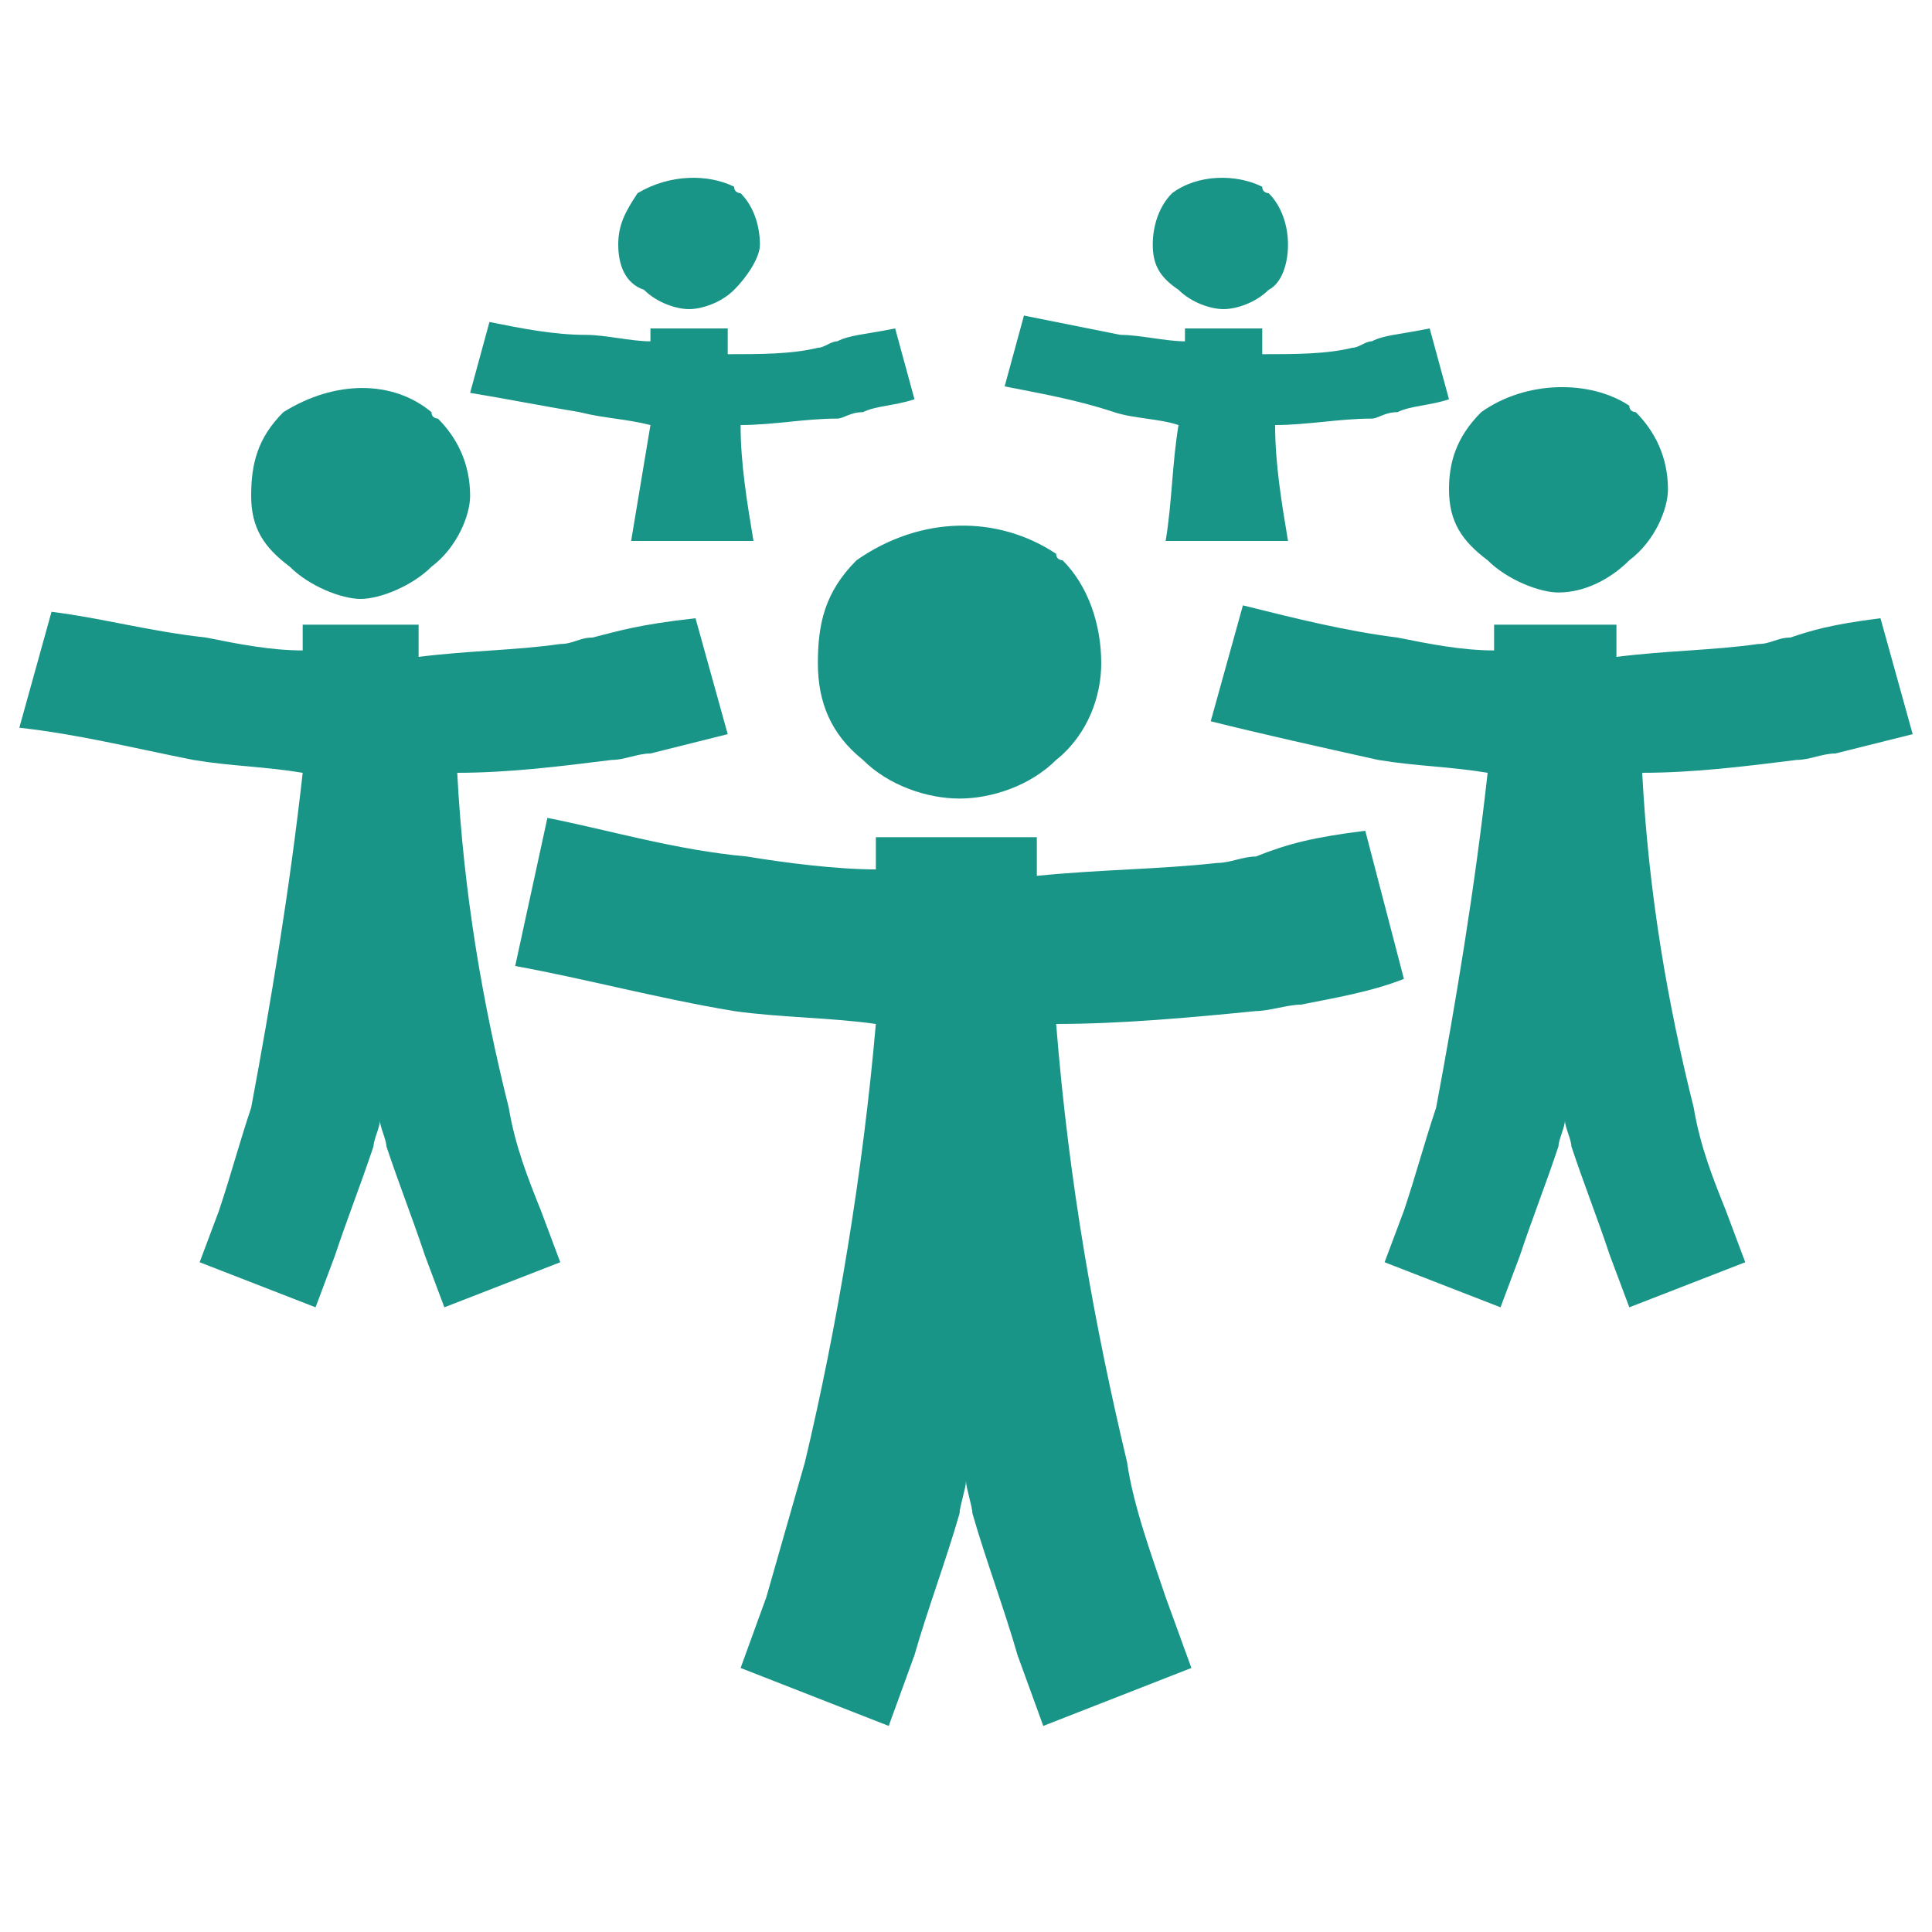
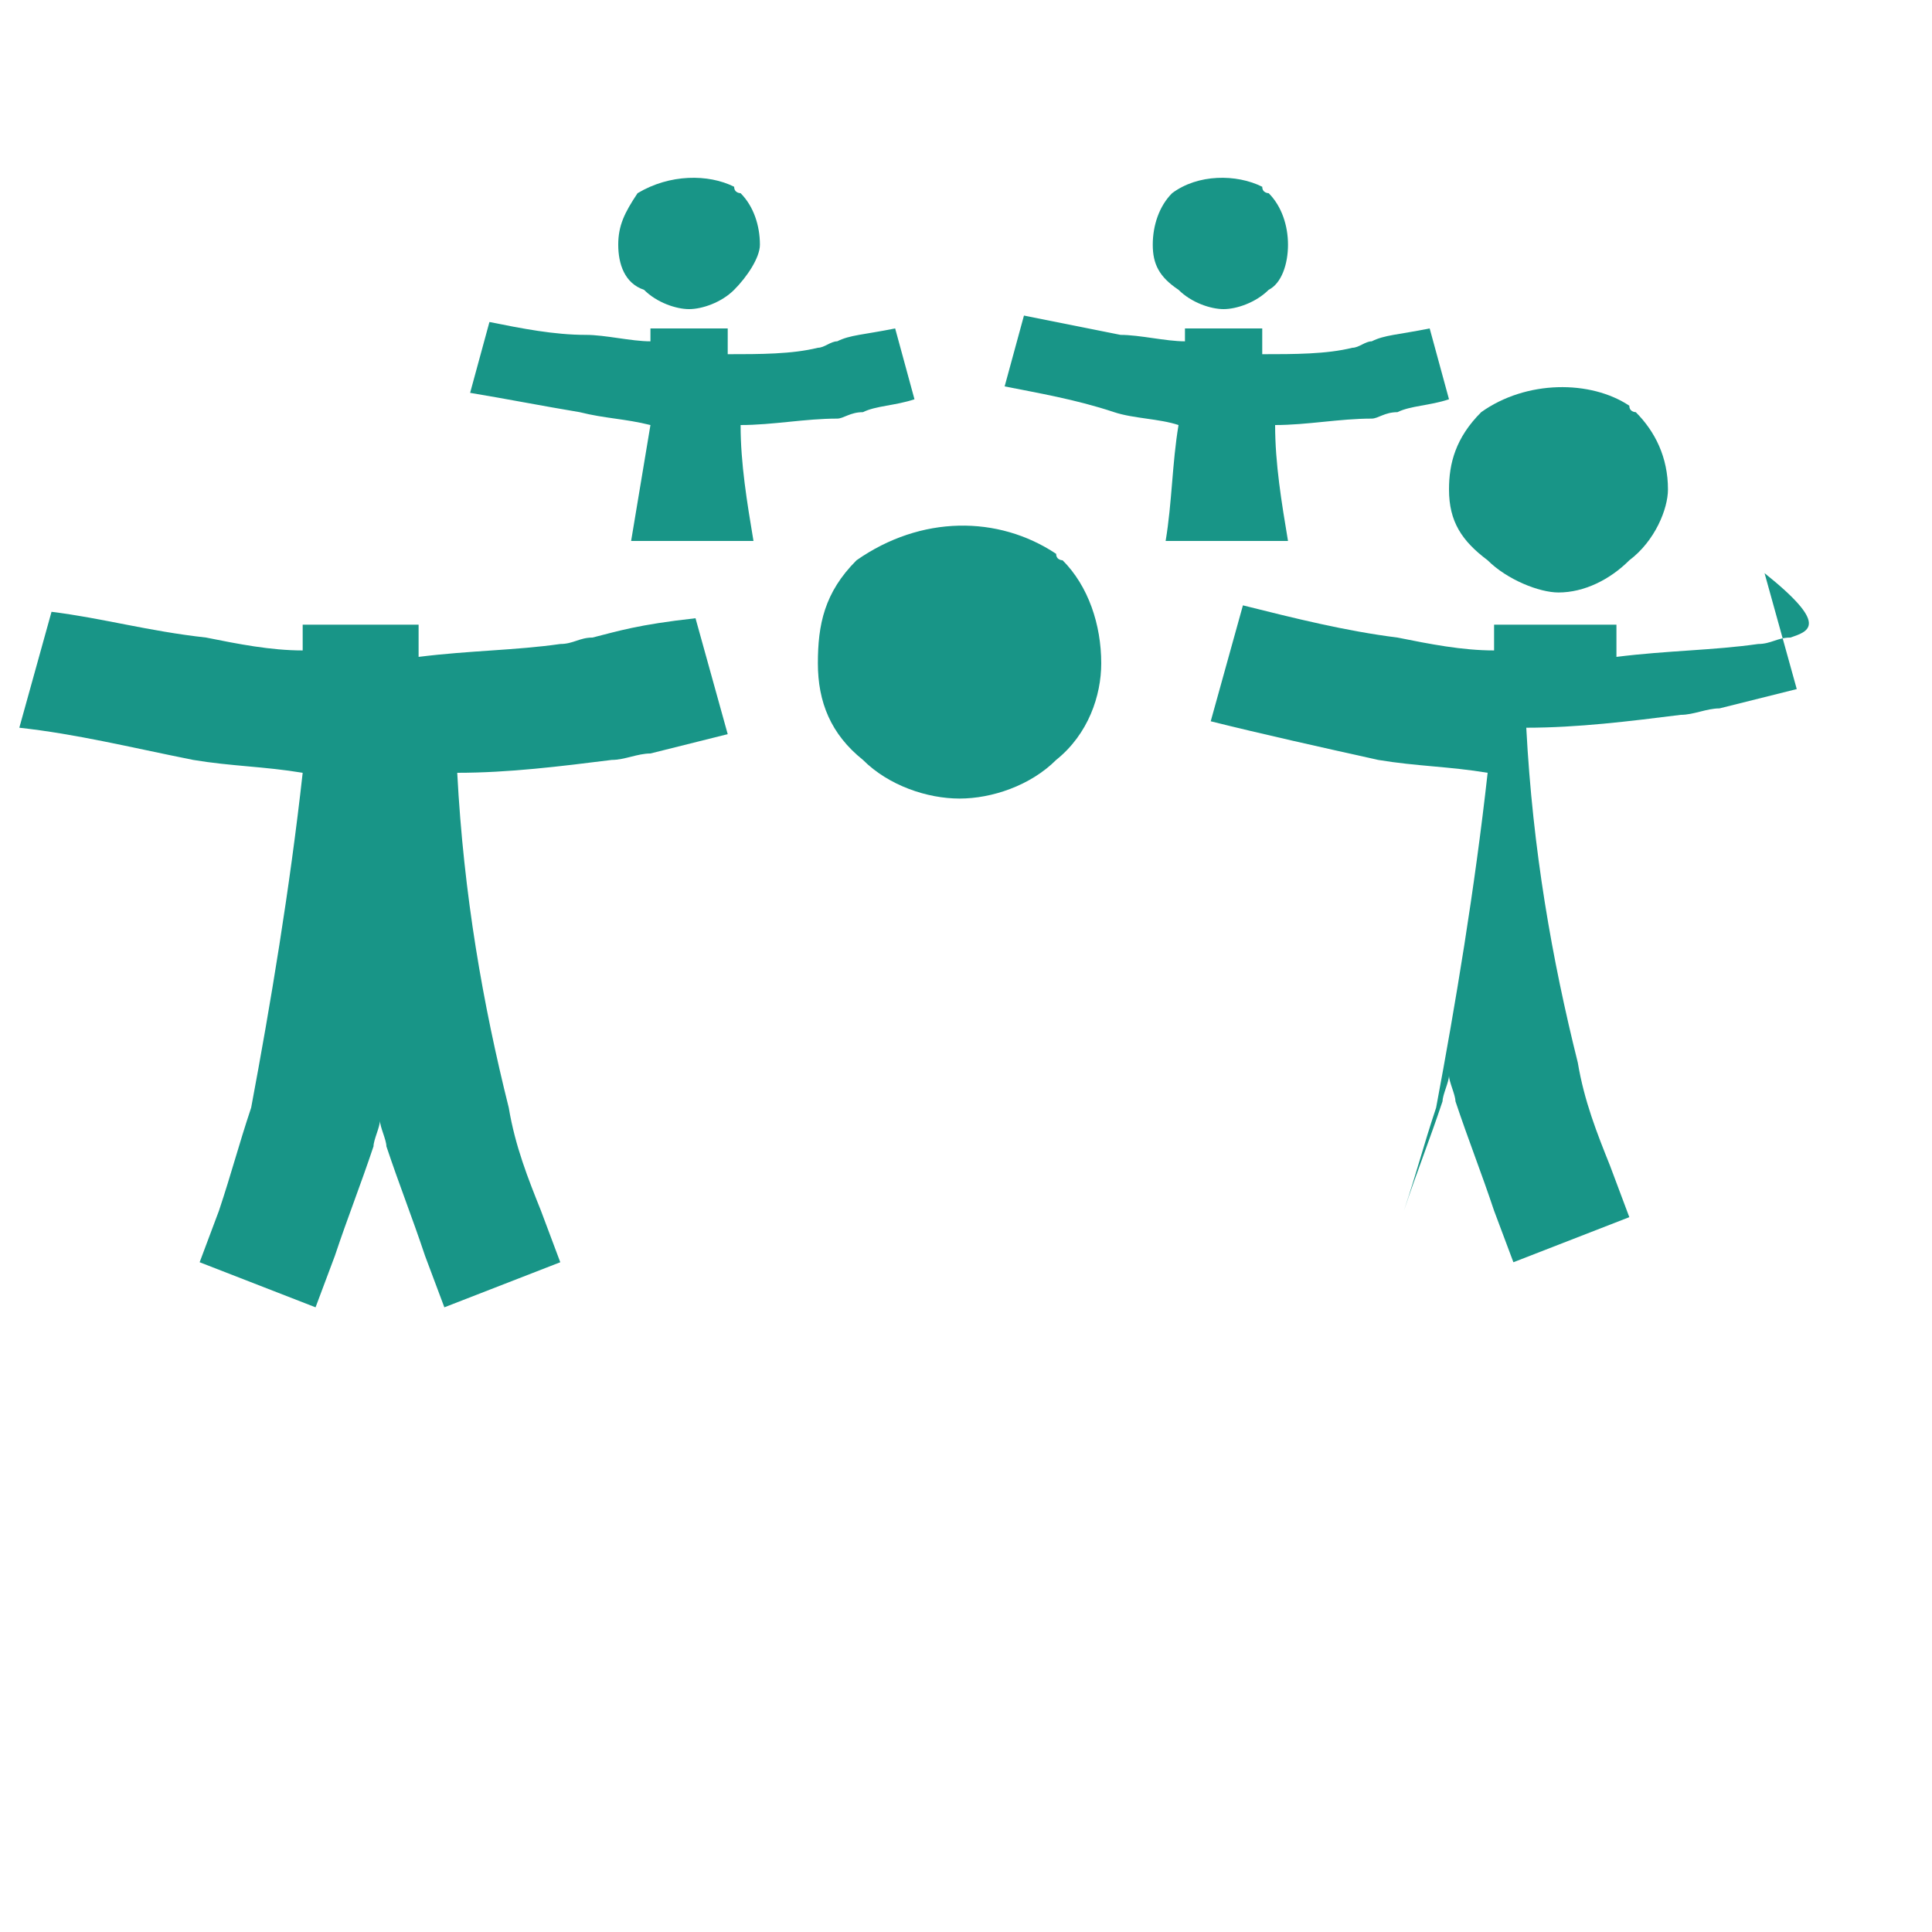
<svg xmlns="http://www.w3.org/2000/svg" version="1.1" id="associationsNonprofit_0" x="0px" y="0px" viewBox="0 0 30 30" style="enable-background:new 0 0 30 30;" xml:space="preserve">
  <style type="text/css">
	.st0{fill:#189587;}
</style>
  <g>
    <g>
      <path class="st0" d="M13.3,8.7c-0.5,0.5-0.6,1-0.6,1.6s0.2,1.1,0.7,1.5c0.4,0.4,1,0.6,1.5,0.6s1.1-0.2,1.5-0.6    c0.5-0.4,0.7-1,0.7-1.5c0-0.6-0.2-1.2-0.6-1.6c0,0-0.1,0-0.1-0.1C15.5,8,14.3,8,13.3,8.7C13.4,8.7,13.4,8.7,13.3,8.7z" />
-       <path class="st0" d="M19.5,13.3c-0.2,0-0.4,0.1-0.6,0.1c-0.9,0.1-1.8,0.1-2.8,0.2V13h-2.5v0.5c-0.6,0-1.4-0.1-2-0.2    c-1.1-0.1-2.1-0.4-3.1-0.6L8,15c1.1,0.2,2.2,0.5,3.4,0.7c0.7,0.1,1.5,0.1,2.2,0.2c-0.2,2.3-0.6,4.7-1.1,6.8    c-0.2,0.7-0.4,1.4-0.6,2.1l-0.4,1.1l2.3,0.9l0.4-1.1c0.2-0.7,0.5-1.5,0.7-2.2c0-0.1,0.1-0.4,0.1-0.5c0,0.1,0.1,0.4,0.1,0.5    c0.2,0.7,0.5,1.5,0.7,2.2l0.4,1.1l2.3-0.9l-0.4-1.1c-0.2-0.6-0.5-1.4-0.6-2.1c-0.5-2.1-0.9-4.3-1.1-6.8c1,0,2.1-0.1,3.1-0.2    c0.2,0,0.5-0.1,0.7-0.1c0.5-0.1,1.1-0.2,1.6-0.4l-0.6-2.3C20.4,13,20,13.1,19.5,13.3z" />
    </g>
    <g>
      <g>
        <path class="st0" d="M23,6.4c-0.4,0.4-0.5,0.8-0.5,1.2c0,0.5,0.2,0.8,0.6,1.1c0.3,0.3,0.8,0.5,1.1,0.5c0.4,0,0.8-0.2,1.1-0.5     c0.4-0.3,0.6-0.8,0.6-1.1c0-0.5-0.2-0.9-0.5-1.2c0,0-0.1,0-0.1-0.1C24.7,5.9,23.7,5.9,23,6.4C23.1,6.4,23.1,6.4,23,6.4z" />
-         <path class="st0" d="M27.8,9.9c-0.2,0-0.3,0.1-0.5,0.1c-0.7,0.1-1.4,0.1-2.2,0.2V9.7h-1.9v0.4c-0.5,0-1-0.1-1.5-0.2     c-0.8-0.1-1.6-0.3-2.4-0.5l-0.5,1.8c0.8,0.2,1.7,0.4,2.6,0.6c0.6,0.1,1.1,0.1,1.7,0.2c-0.2,1.8-0.5,3.6-0.8,5.2     c-0.2,0.6-0.3,1-0.5,1.6l-0.3,0.8l1.8,0.7l0.3-0.8c0.2-0.6,0.4-1.1,0.6-1.7c0-0.1,0.1-0.3,0.1-0.4c0,0.1,0.1,0.3,0.1,0.4     c0.2,0.6,0.4,1.1,0.6,1.7l0.3,0.8l1.8-0.7l-0.3-0.8c-0.2-0.5-0.4-1-0.5-1.6c-0.4-1.6-0.7-3.3-0.8-5.2c0.8,0,1.6-0.1,2.4-0.2     c0.2,0,0.4-0.1,0.6-0.1c0.4-0.1,0.8-0.2,1.2-0.3l-0.5-1.8C28.4,9.7,28.1,9.8,27.8,9.9z" />
+         <path class="st0" d="M27.8,9.9c-0.2,0-0.3,0.1-0.5,0.1c-0.7,0.1-1.4,0.1-2.2,0.2V9.7h-1.9v0.4c-0.5,0-1-0.1-1.5-0.2     c-0.8-0.1-1.6-0.3-2.4-0.5l-0.5,1.8c0.8,0.2,1.7,0.4,2.6,0.6c0.6,0.1,1.1,0.1,1.7,0.2c-0.2,1.8-0.5,3.6-0.8,5.2     c-0.2,0.6-0.3,1-0.5,1.6l-0.3,0.8l0.3-0.8c0.2-0.6,0.4-1.1,0.6-1.7c0-0.1,0.1-0.3,0.1-0.4c0,0.1,0.1,0.3,0.1,0.4     c0.2,0.6,0.4,1.1,0.6,1.7l0.3,0.8l1.8-0.7l-0.3-0.8c-0.2-0.5-0.4-1-0.5-1.6c-0.4-1.6-0.7-3.3-0.8-5.2c0.8,0,1.6-0.1,2.4-0.2     c0.2,0,0.4-0.1,0.6-0.1c0.4-0.1,0.8-0.2,1.2-0.3l-0.5-1.8C28.4,9.7,28.1,9.8,27.8,9.9z" />
      </g>
      <g>
        <path class="st0" d="M9.9,3C9.7,3.3,9.6,3.5,9.6,3.8S9.7,4.4,10,4.5c0.2,0.2,0.5,0.3,0.7,0.3s0.5-0.1,0.7-0.3     c0.2-0.2,0.4-0.5,0.4-0.7c0-0.3-0.1-0.6-0.3-0.8c0,0-0.1,0-0.1-0.1C11,2.7,10.4,2.7,9.9,3C10,3,10,3,9.9,3z" />
        <path class="st0" d="M10.1,6.6C10,7.2,9.9,7.8,9.8,8.4h7.8h-5.9c-0.1-0.6-0.2-1.2-0.2-1.8c0.5,0,1-0.1,1.5-0.1     c0.1,0,0.2-0.1,0.4-0.1c0.2-0.1,0.5-0.1,0.8-0.2l-0.3-1.1c-0.5,0.1-0.7,0.1-0.9,0.2c-0.1,0-0.2,0.1-0.3,0.1     c-0.4,0.1-0.9,0.1-1.4,0.1V5.1h-1.2v0.2c-0.3,0-0.7-0.1-1-0.1c-0.5,0-1-0.1-1.5-0.2L7.3,6.1C7.9,6.2,8.4,6.3,9,6.4     C9.4,6.5,9.7,6.5,10.1,6.6z" />
      </g>
      <g>
        <path class="st0" d="M18.2,3c-0.2,0.2-0.3,0.5-0.3,0.8s0.1,0.5,0.4,0.7c0.2,0.2,0.5,0.3,0.7,0.3s0.5-0.1,0.7-0.3     C19.9,4.4,20,4.1,20,3.8S19.9,3.2,19.7,3c0,0-0.1,0-0.1-0.1C19.2,2.7,18.6,2.7,18.2,3L18.2,3z" />
        <path class="st0" d="M18.3,6.6c-0.1,0.6-0.1,1.2-0.2,1.8h7.8H20c-0.1-0.6-0.2-1.2-0.2-1.8c0.5,0,1-0.1,1.5-0.1     c0.1,0,0.2-0.1,0.4-0.1c0.2-0.1,0.5-0.1,0.8-0.2l-0.3-1.1c-0.5,0.1-0.7,0.1-0.9,0.2c-0.1,0-0.2,0.1-0.3,0.1     c-0.4,0.1-0.9,0.1-1.4,0.1V5.1h-1.2v0.2c-0.3,0-0.7-0.1-1-0.1c-0.5-0.1-1-0.2-1.5-0.3L15.6,6c0.5,0.1,1.1,0.2,1.7,0.4     C17.6,6.5,18,6.5,18.3,6.6z" />
      </g>
      <g>
-         <path class="st0" d="M4.4,6.4C4,6.8,3.9,7.2,3.9,7.7s0.2,0.8,0.6,1.1c0.3,0.3,0.8,0.5,1.1,0.5s0.8-0.2,1.1-0.5     C7.1,8.5,7.3,8,7.3,7.7c0-0.5-0.2-0.9-0.5-1.2c0,0-0.1,0-0.1-0.1C6.1,5.9,5.2,5.9,4.4,6.4C4.5,6.4,4.5,6.4,4.4,6.4z" />
        <path class="st0" d="M9.2,9.9C9,9.9,8.9,10,8.7,10c-0.7,0.1-1.4,0.1-2.2,0.2V9.7H4.7v0.4c-0.5,0-1-0.1-1.5-0.2     C2.3,9.8,1.6,9.6,0.8,9.5l-0.5,1.8C1.2,11.4,2,11.6,3,11.8c0.6,0.1,1.1,0.1,1.7,0.2c-0.2,1.8-0.5,3.6-0.8,5.2     c-0.2,0.6-0.3,1-0.5,1.6l-0.3,0.8l1.8,0.7l0.3-0.8c0.2-0.6,0.4-1.1,0.6-1.7c0-0.1,0.1-0.3,0.1-0.4c0,0.1,0.1,0.3,0.1,0.4     c0.2,0.6,0.4,1.1,0.6,1.7l0.3,0.8l1.8-0.7l-0.3-0.8c-0.2-0.5-0.4-1-0.5-1.6c-0.4-1.6-0.7-3.3-0.8-5.2c0.8,0,1.6-0.1,2.4-0.2     c0.2,0,0.4-0.1,0.6-0.1c0.4-0.1,0.8-0.2,1.2-0.3l-0.5-1.8C9.9,9.7,9.6,9.8,9.2,9.9z" />
      </g>
    </g>
  </g>
</svg>